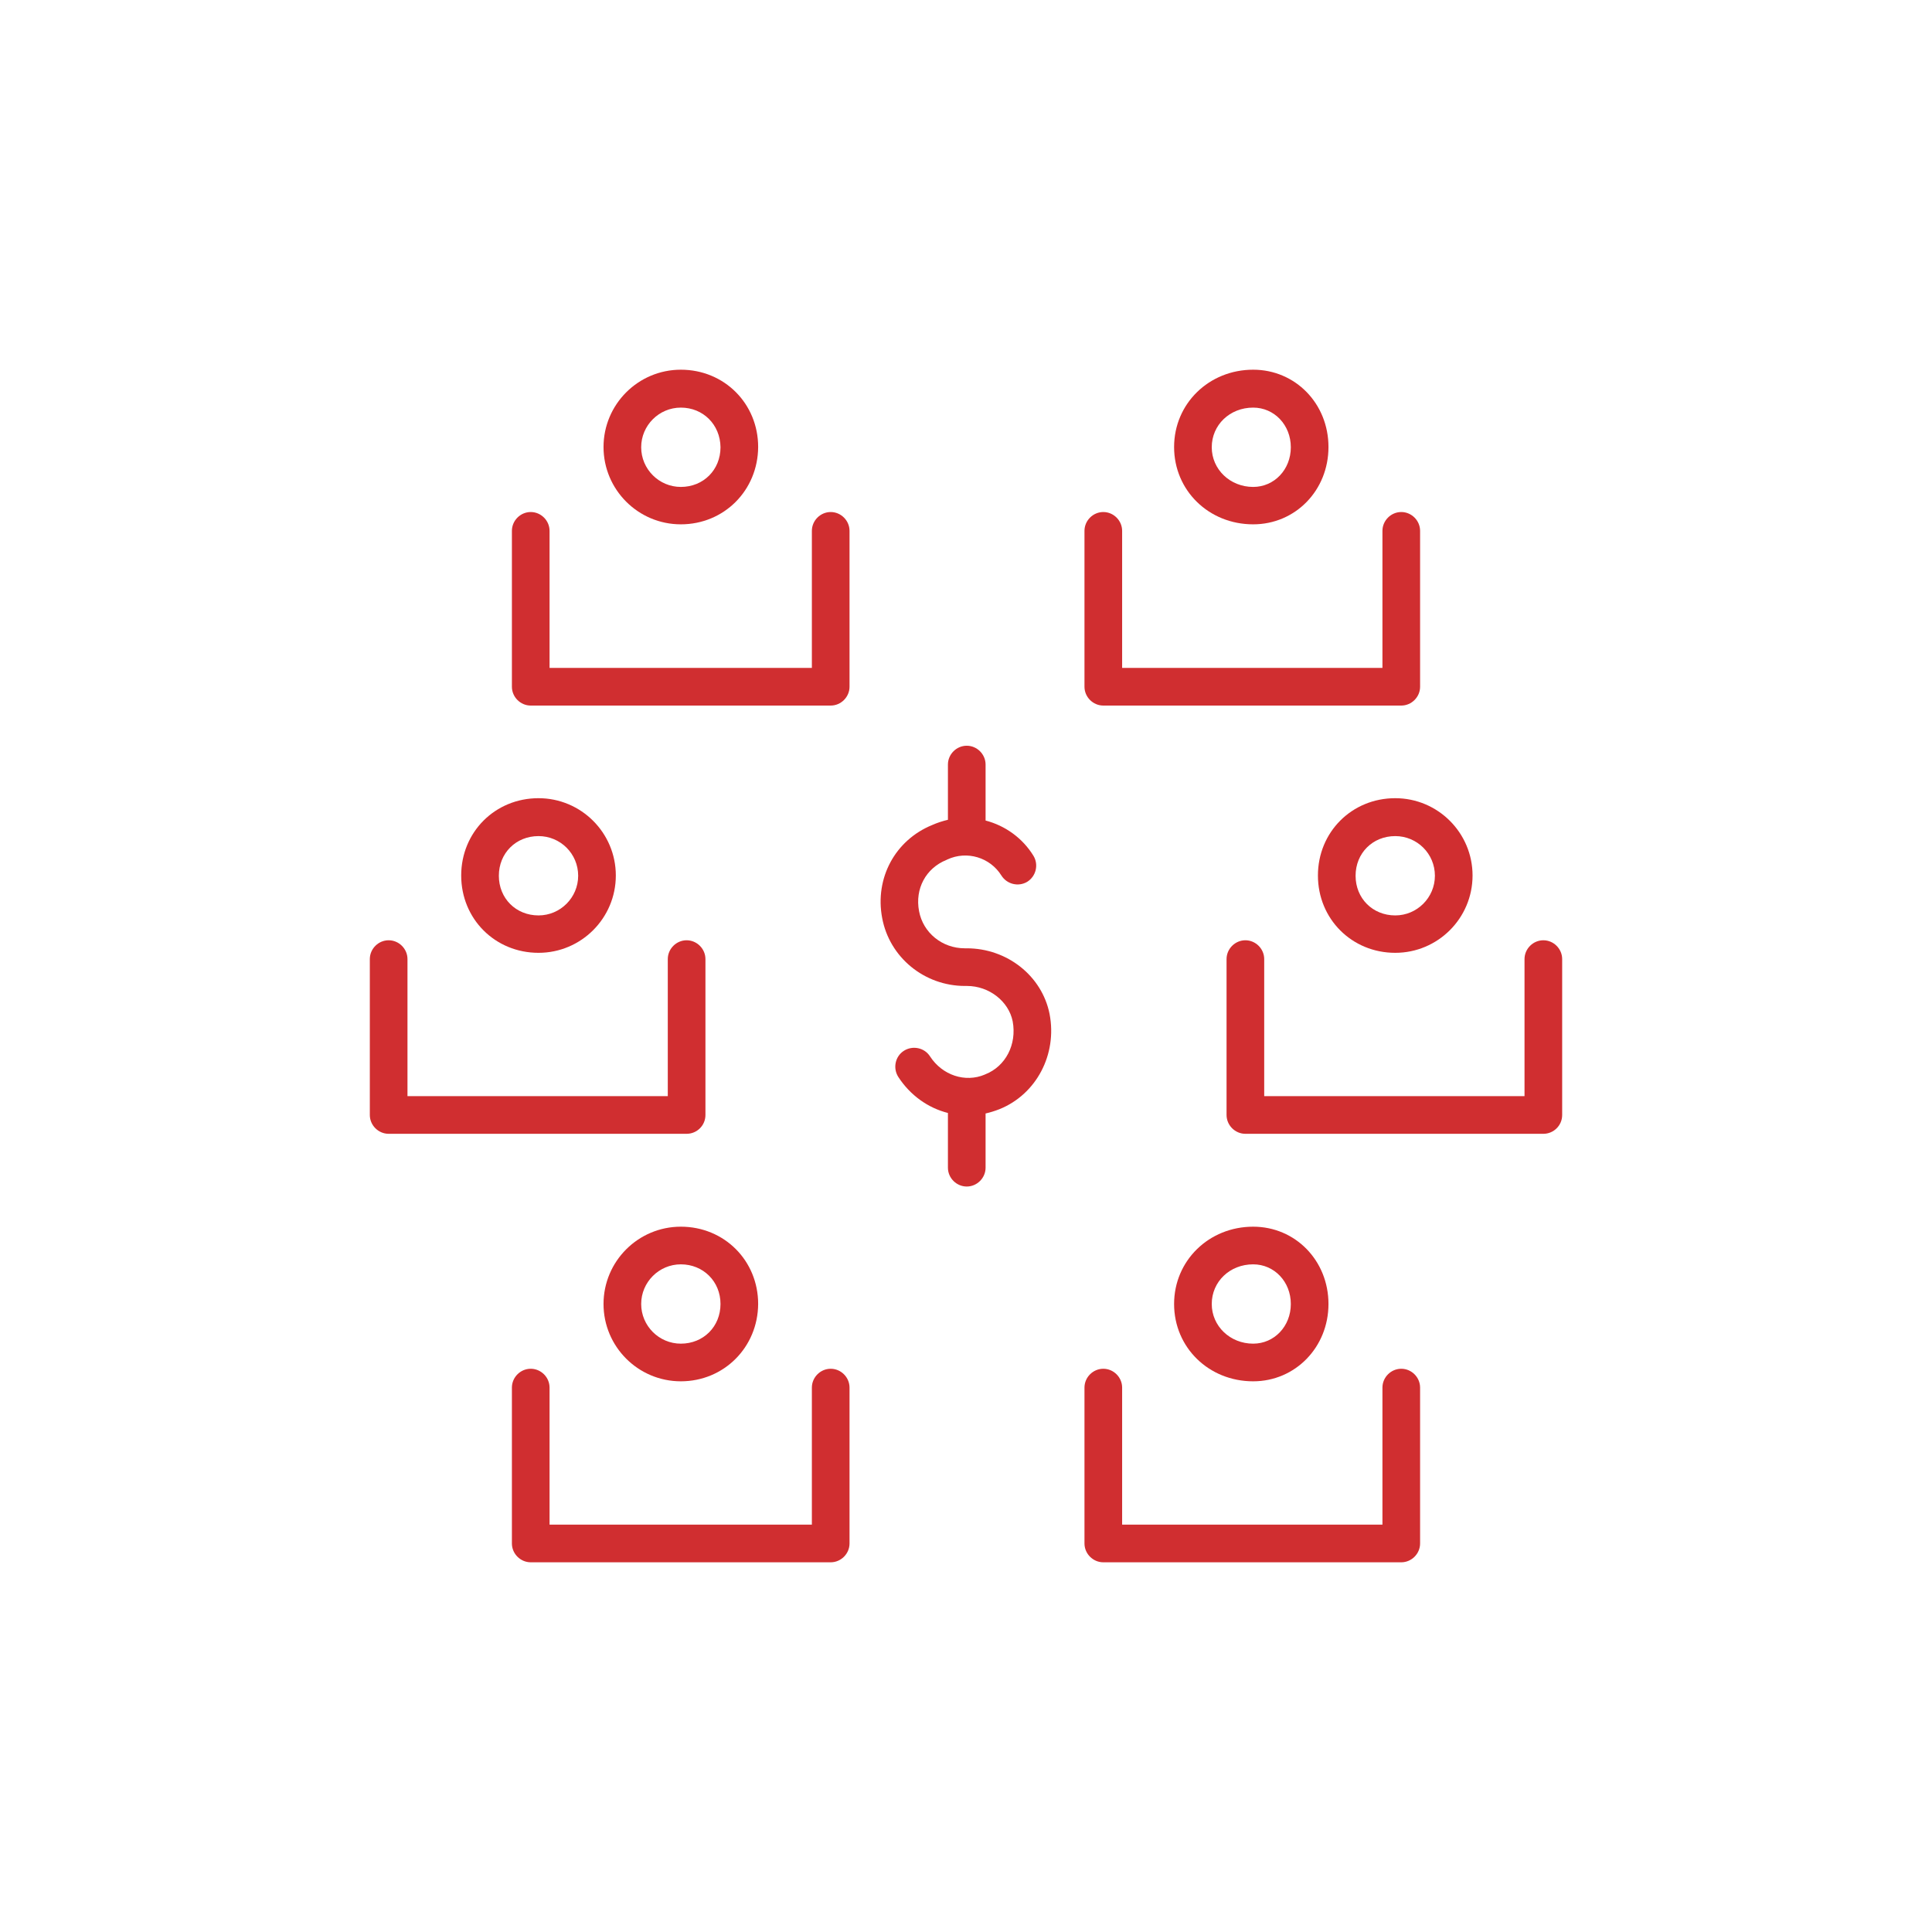
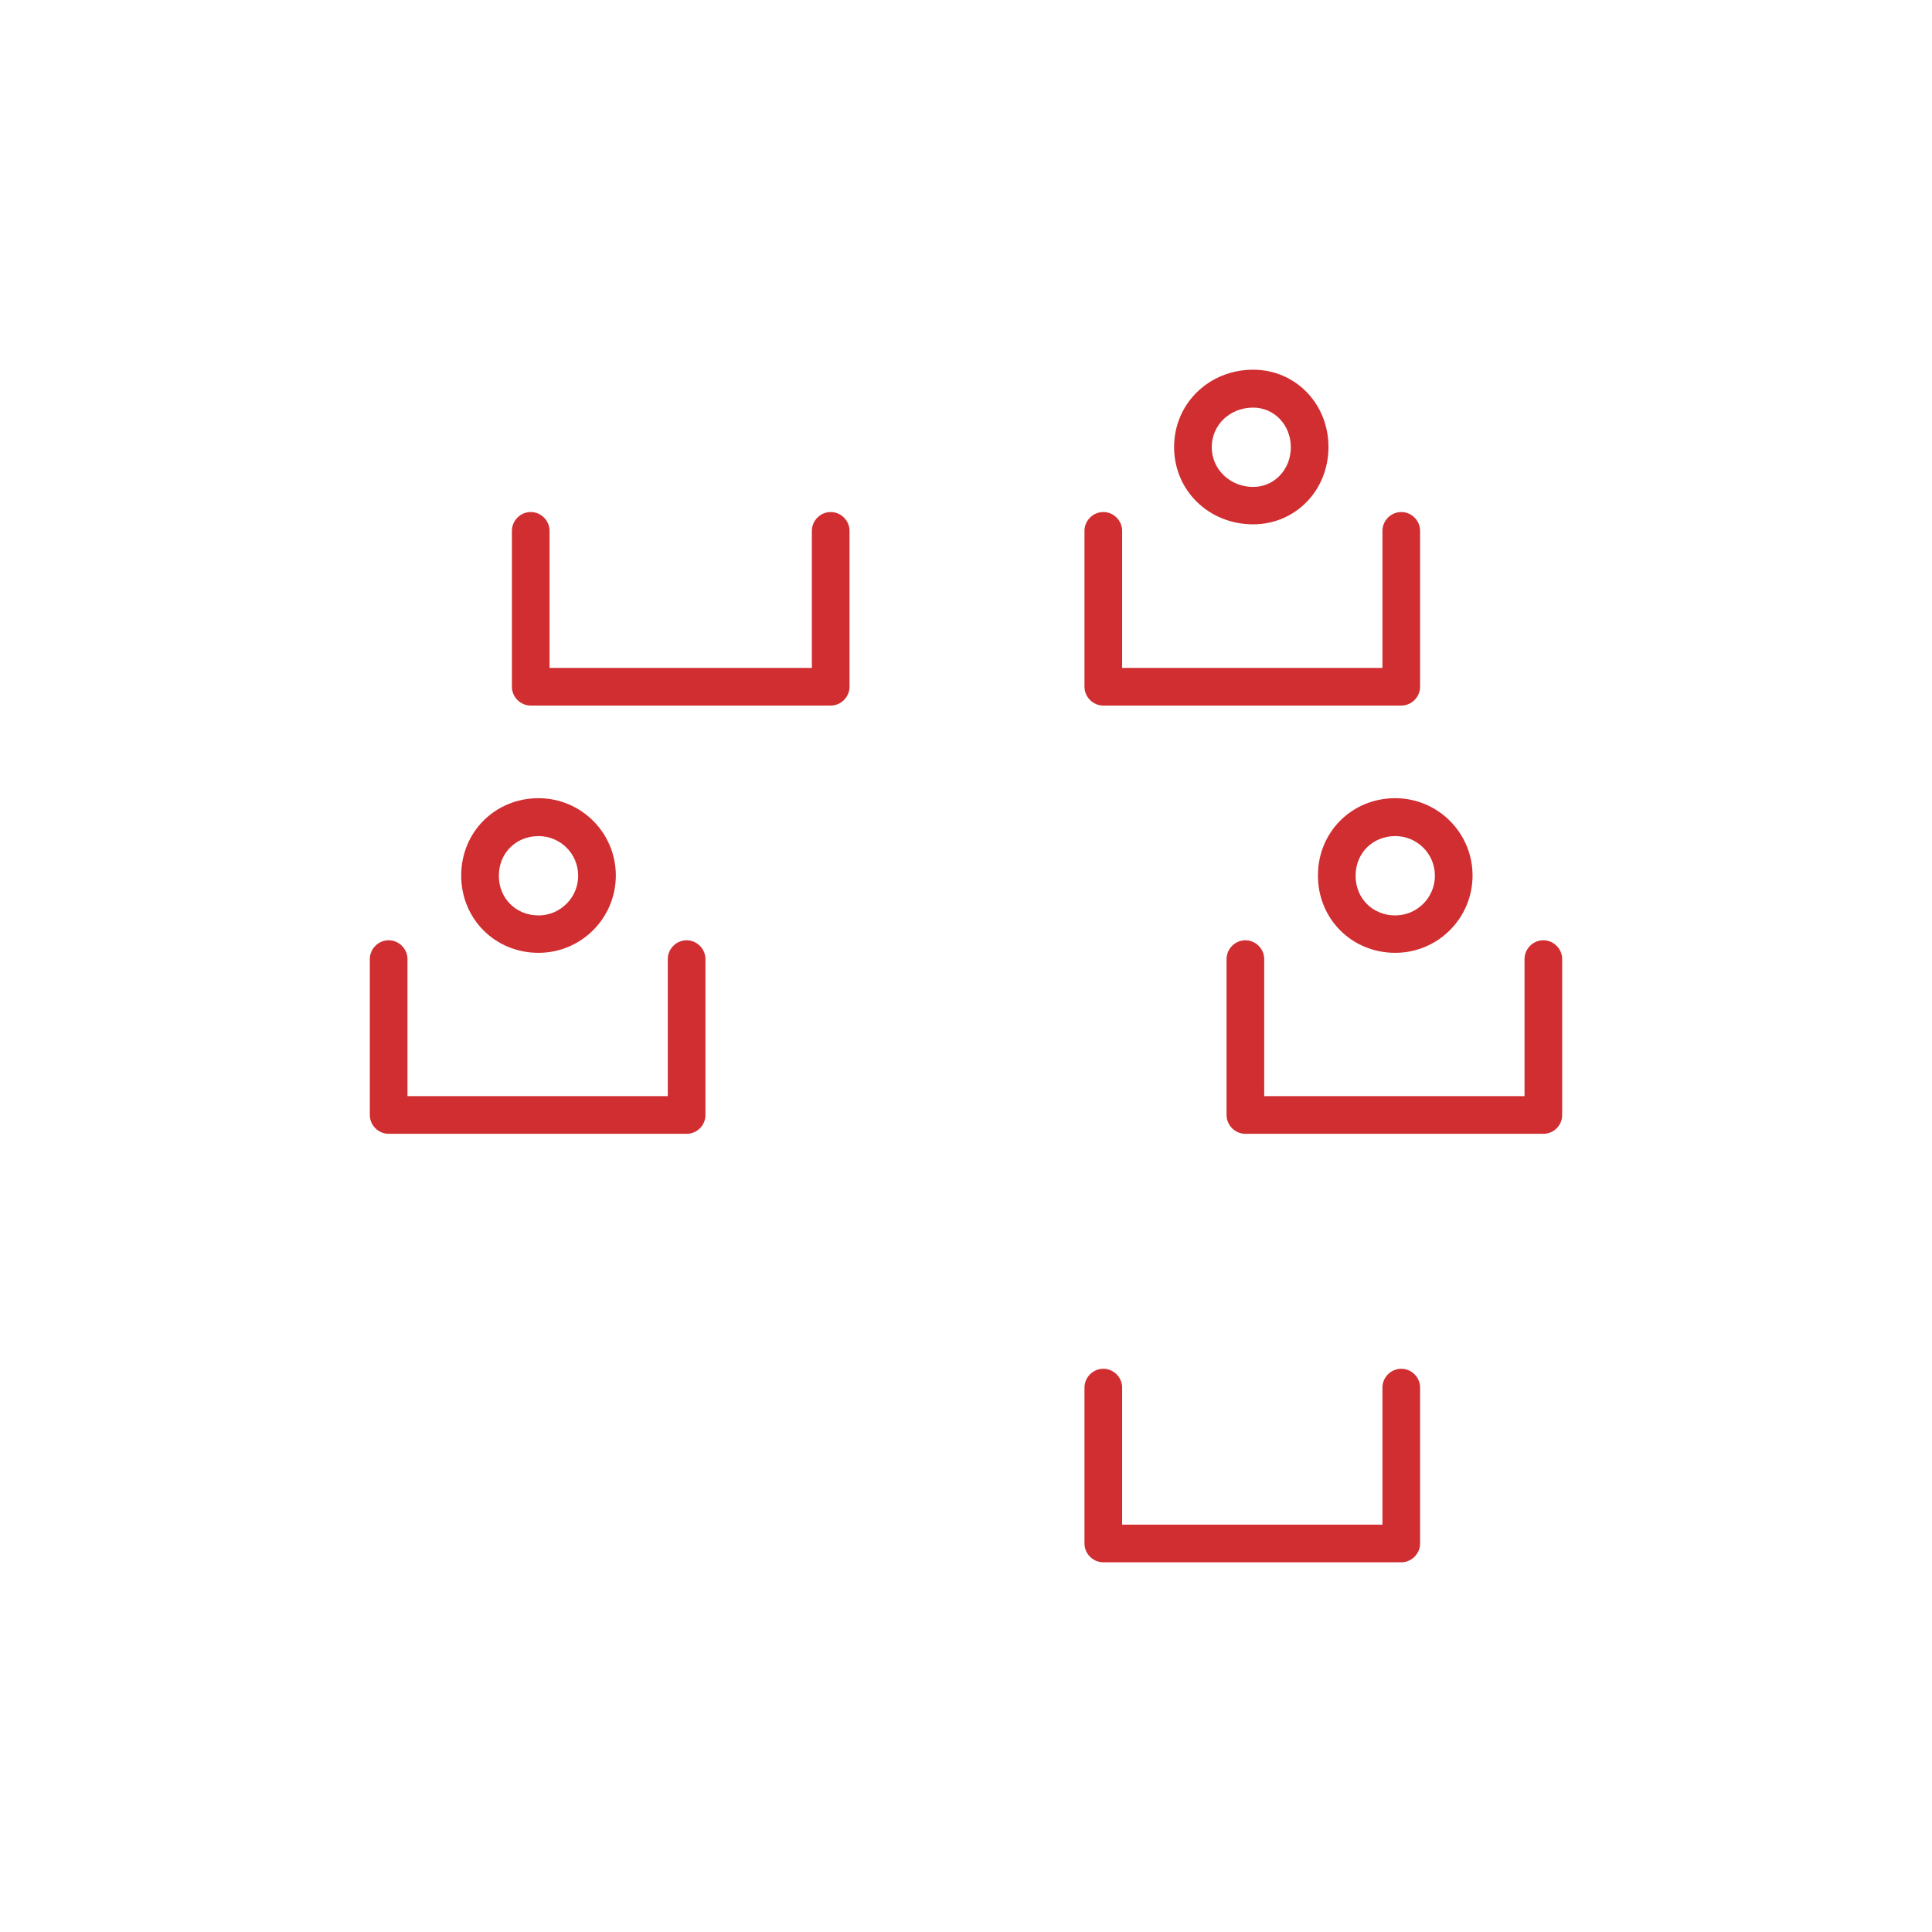
<svg xmlns="http://www.w3.org/2000/svg" fill="#d02e30" height="64px" width="64px" id="Layer_1" viewBox="-147.28 -147.28 769.66 769.66" xml:space="preserve">
  <g id="SVGRepo_bgCarrier" stroke-width="0" />
  <g id="SVGRepo_tracerCarrier" stroke-linecap="round" stroke-linejoin="round" />
  <g id="SVGRepo_iconCarrier">
    <g transform="translate(0 -540.36)">
      <g>
        <g>
-           <path d="M183.65,938.36c-4.1,0-7.5,3.4-7.5,7.5v54.6H71.65v-54.6c0-4.1-3.4-7.5-7.5-7.5c-4.1,0-7.5,3.4-7.5,7.5v62.1 c0,4.1,3.4,7.5,7.5,7.5h119.5c4.1,0,7.5-3.4,7.5-7.5v-62.1C191.15,941.76,187.75,938.36,183.65,938.36z" />
-           <path d="M93.15,912.56c0,17,13.8,30.8,30.8,30.8c17.2,0,30.7-13.6,30.8-30.8c0-17.3-13.5-30.8-30.8-30.8 C106.95,881.76,93.15,895.56,93.15,912.56z M139.75,912.56c0,9-6.8,15.8-15.8,15.8c-8.7,0-15.8-7.1-15.8-15.8s7.1-15.8,15.8-15.8 C132.85,896.76,139.75,903.56,139.75,912.56z" />
          <path d="M410.95,938.36c-4.1,0-7.5,3.4-7.5,7.5v54.6h-103.7v-54.6c0-4.1-3.4-7.5-7.5-7.5c-4.1,0-7.5,3.4-7.5,7.5v62.1 c0,4.1,3.4,7.5,7.5,7.5h118.7c4.1,0,7.5-3.4,7.5-7.5v-62.1C418.45,941.76,415.05,938.36,410.95,938.36z" />
-           <path d="M351.95,943.36c16.8,0,30-13.6,30-30.8c0-17.3-13.2-30.8-30-30.8c-17.6,0-31.5,13.5-31.5,30.8 S334.25,943.36,351.95,943.36z M351.95,896.76c8.4,0,15,6.9,15,15.8c0,8.9-6.6,15.8-15,15.8c-9.2,0-16.5-7-16.5-15.8 C335.45,903.66,342.65,896.76,351.95,896.76z" />
          <path d="M133.75,837.26v-62.1c0-4.1-3.4-7.5-7.5-7.5c-4.1,0-7.5,3.4-7.5,7.5v54.6H15.05v-54.6c0-4.1-3.4-7.5-7.5-7.5 s-7.5,3.4-7.5,7.5v62.1c0,4.1,3.4,7.5,7.5,7.5h118.7C130.35,844.76,133.75,841.46,133.75,837.26z" />
          <path d="M67.25,772.66c17,0,30.8-13.8,30.8-30.8s-13.8-30.8-30.8-30.8c-17.3,0-30.8,13.5-30.8,30.8S49.95,772.66,67.25,772.66z M67.25,726.16c8.7,0,15.8,7,15.8,15.8c0,8.7-7.1,15.8-15.8,15.8c-9,0-15.8-6.8-15.8-15.8S58.25,726.16,67.25,726.16z" />
          <path d="M467.55,767.66c-4.1,0-7.5,3.4-7.5,7.5v54.6h-103.7v-54.6c0-4.1-3.4-7.5-7.5-7.5c-4.1,0-7.5,3.4-7.5,7.5v62.1 c0,4.1,3.4,7.5,7.5,7.5h118.7c4.1,0,7.5-3.3,7.5-7.5v-62.1C475.05,771.06,471.65,767.66,467.55,767.66z" />
          <path d="M377.75,741.86c0,17.3,13.5,30.8,30.8,30.8c17,0,30.8-13.8,30.8-30.8s-13.8-30.8-30.8-30.8 C391.25,711.06,377.75,724.56,377.75,741.86z M424.35,741.96c0,8.7-7.1,15.8-15.8,15.8c-9,0-15.8-6.8-15.8-15.8 s6.8-15.8,15.8-15.8C417.25,726.16,424.35,733.16,424.35,741.96z" />
          <path d="M183.65,597.06c-4.1,0-7.5,3.4-7.5,7.5v54.6H71.65v-54.6c0-4.1-3.4-7.5-7.5-7.5c-4.1,0-7.5,3.4-7.5,7.5v62.1 c0,4.1,3.4,7.5,7.5,7.5h119.5c4.1,0,7.5-3.4,7.5-7.5v-62.1C191.15,600.46,187.75,597.06,183.65,597.06z" />
-           <path d="M123.95,601.96c17.2,0,30.7-13.5,30.8-30.8c0-17.3-13.5-30.8-30.8-30.8c-17,0-30.8,13.8-30.8,30.8 S106.95,601.96,123.95,601.96z M123.95,555.46c8.9,0,15.7,6.8,15.8,15.8c0,9-6.8,15.8-15.8,15.8c-8.7,0-15.8-7.1-15.8-15.8 S115.25,555.46,123.95,555.46z" />
          <path d="M292.25,674.16h118.7c4.1,0,7.5-3.4,7.5-7.5v-62.1c0-4.1-3.4-7.5-7.5-7.5c-4.1,0-7.5,3.4-7.5,7.5v54.6h-103.7v-54.6 c0-4.1-3.4-7.5-7.5-7.5c-4.1,0-7.5,3.4-7.5,7.5v62.1C284.75,670.76,288.15,674.16,292.25,674.16z" />
          <path d="M351.95,601.96c16.8,0,30-13.5,30-30.8s-13.2-30.8-30-30.8c-17.6,0-31.5,13.5-31.5,30.8S334.25,601.96,351.95,601.96z M351.95,555.46c8.4,0,15,6.9,15,15.8c0,8.9-6.6,15.8-15,15.8c-9.2,0-16.5-7-16.5-15.8 C335.45,562.36,342.65,555.46,351.95,555.46z" />
-           <path d="M270.85,797.06c-3-15.2-16.9-26.2-33-26.2h-0.8c-9,0-16.6-6.2-18.2-14.8c-1.7-8.9,2.7-17.1,10.9-20.4 c0.1-0.1,0.3-0.1,0.4-0.2c7.8-3.6,17-0.8,21.5,6.4c2.2,3.5,6.8,4.6,10.3,2.5c3.5-2.2,4.6-6.8,2.5-10.3 c-4.4-7.2-11.4-12.1-19.1-14.1v-22.3c0-4.1-3.4-7.5-7.5-7.5c-4.1,0-7.5,3.4-7.5,7.5v22c-2.1,0.5-4.3,1.2-6.3,2.1 c-14.7,6-22.9,21.1-19.9,37c2.9,15.7,16.8,27.1,33,27.1h0.8c8.8,0,16.6,6.1,18.2,14.1c1.7,9.2-2.8,17.9-10.9,21.1 c-0.1,0-0.1,0-0.2,0.1c-7.8,3.3-16.9,0.3-21.8-7.2c-2.2-3.5-6.9-4.5-10.4-2.3s-4.5,6.9-2.3,10.4c4.8,7.4,11.9,12.4,19.8,14.4 v21.8c0,4.1,3.4,7.5,7.5,7.5s7.5-3.4,7.5-7.5v-21.6c1.8-0.4,3.7-1,5.5-1.7C265.55,829.06,273.95,813.16,270.85,797.06 L270.85,797.06z" />
        </g>
      </g>
    </g>
  </g>
</svg>